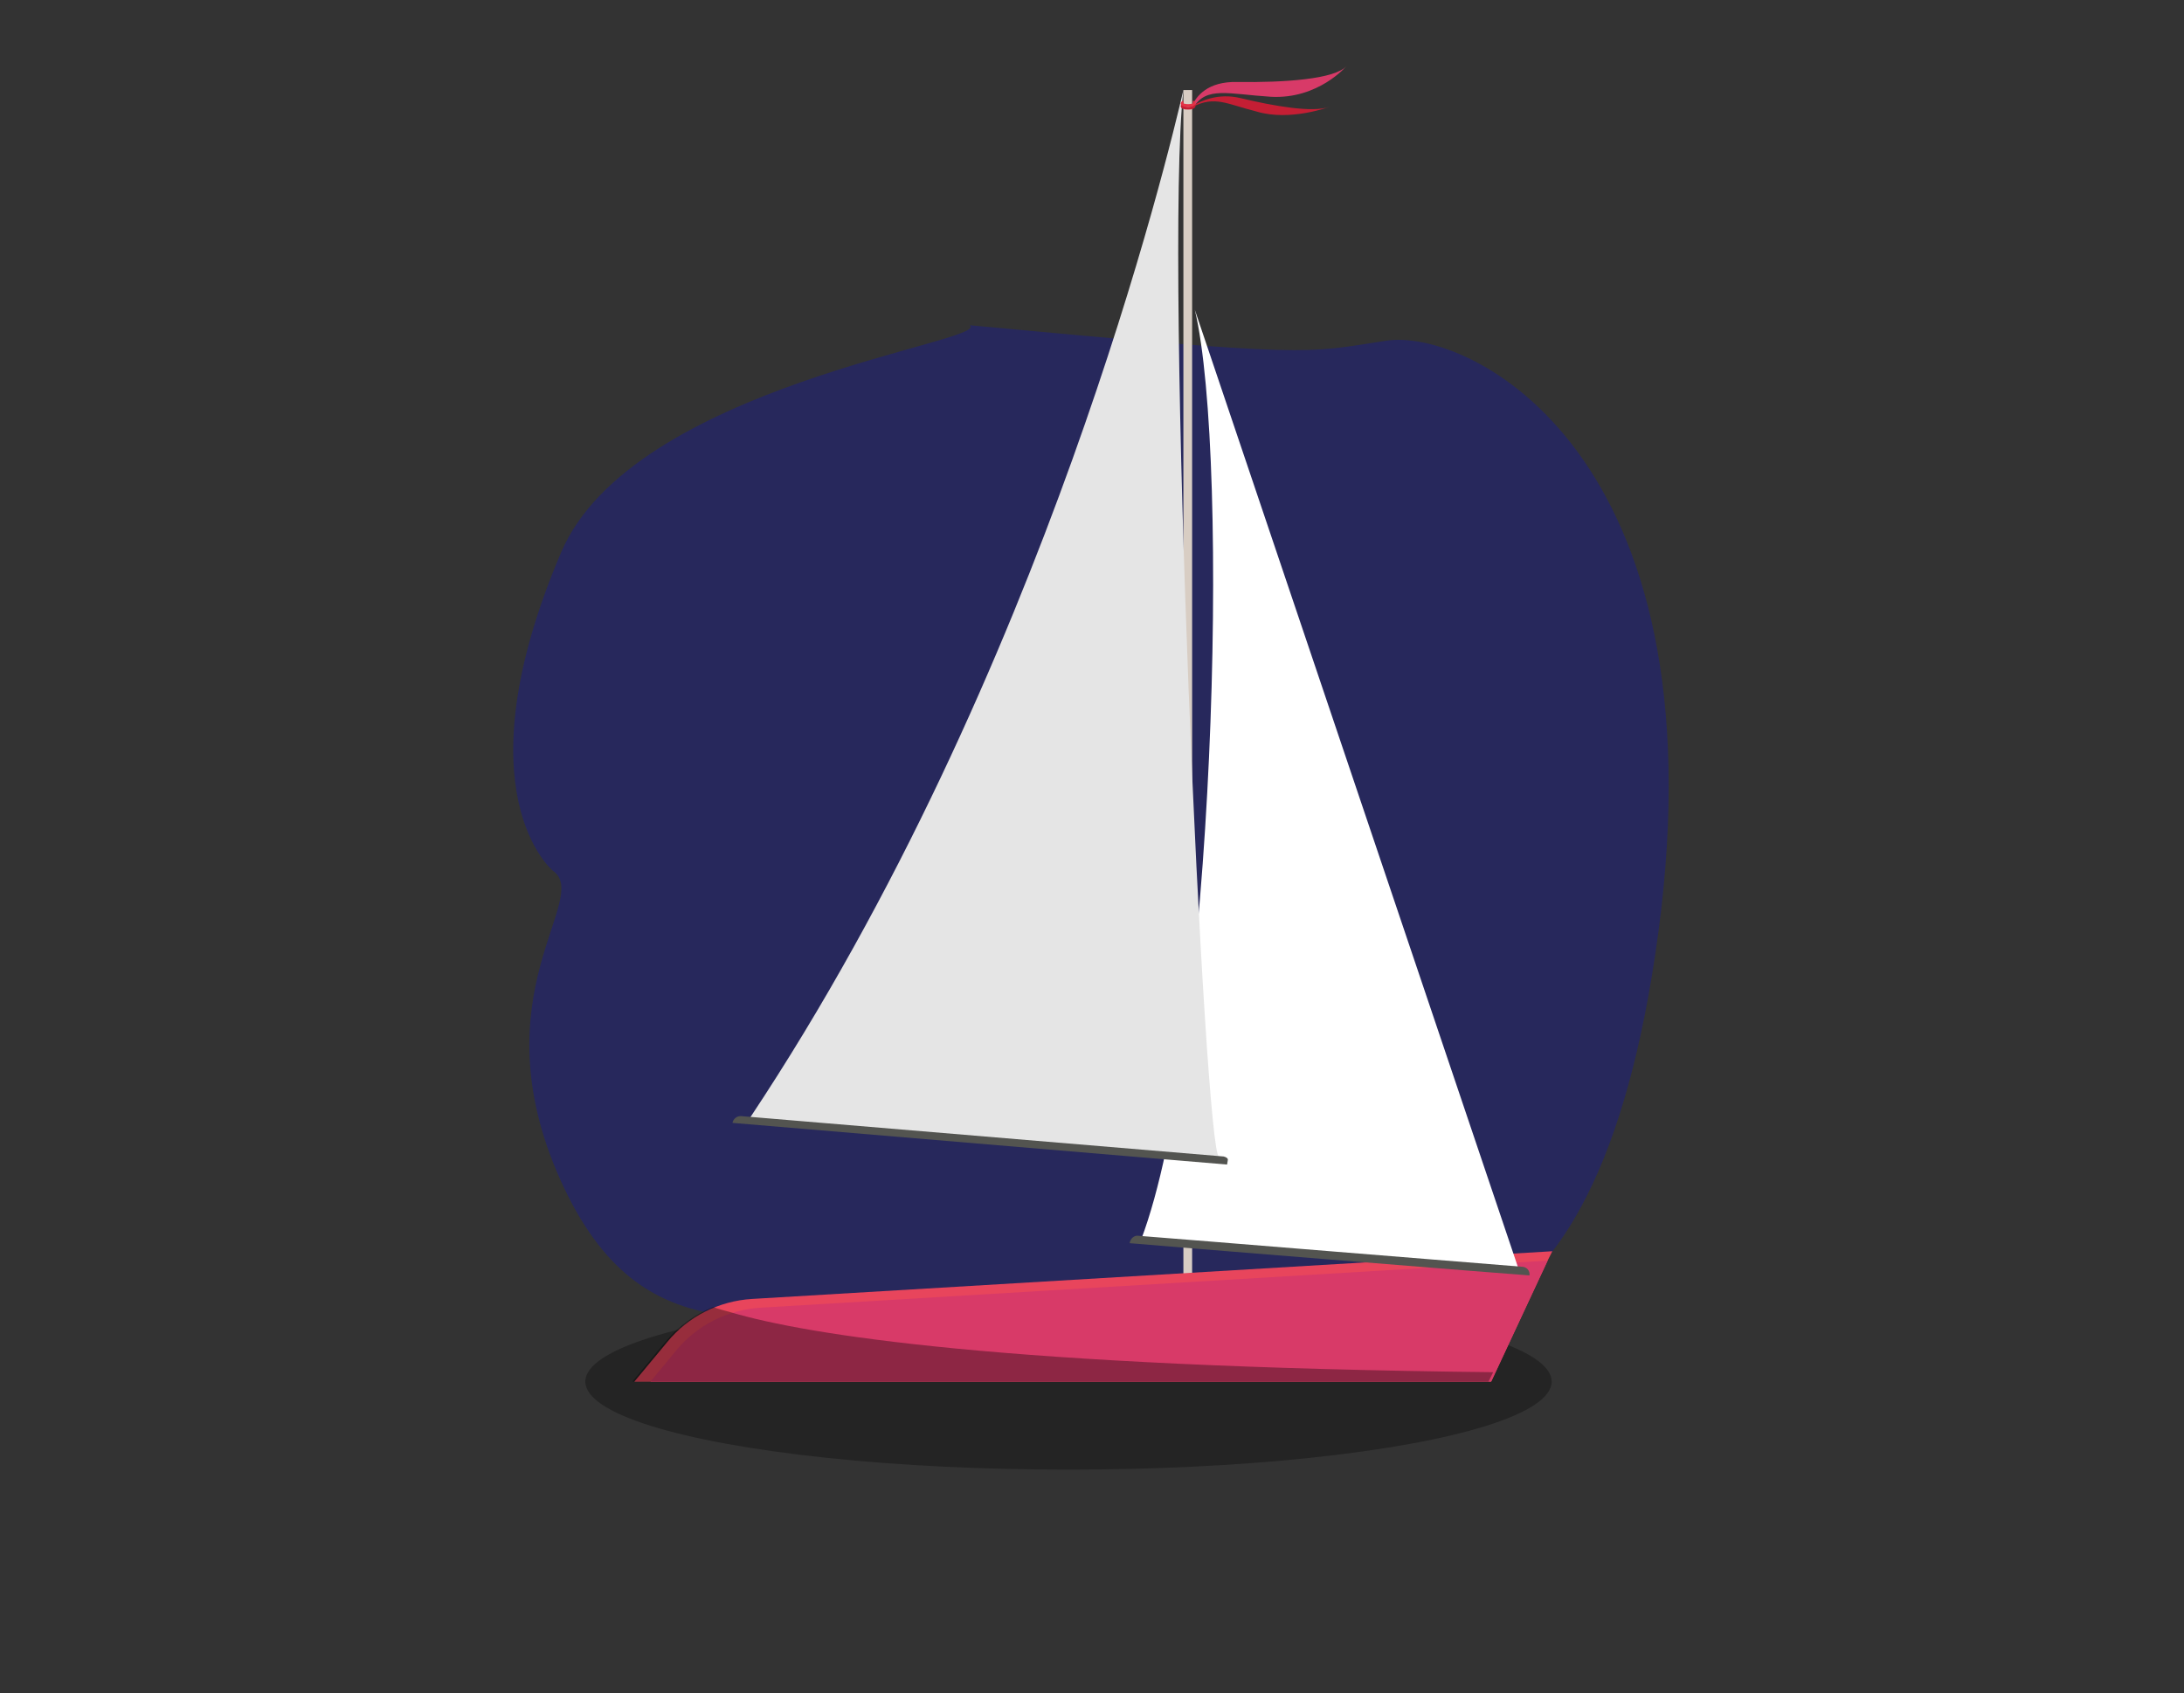
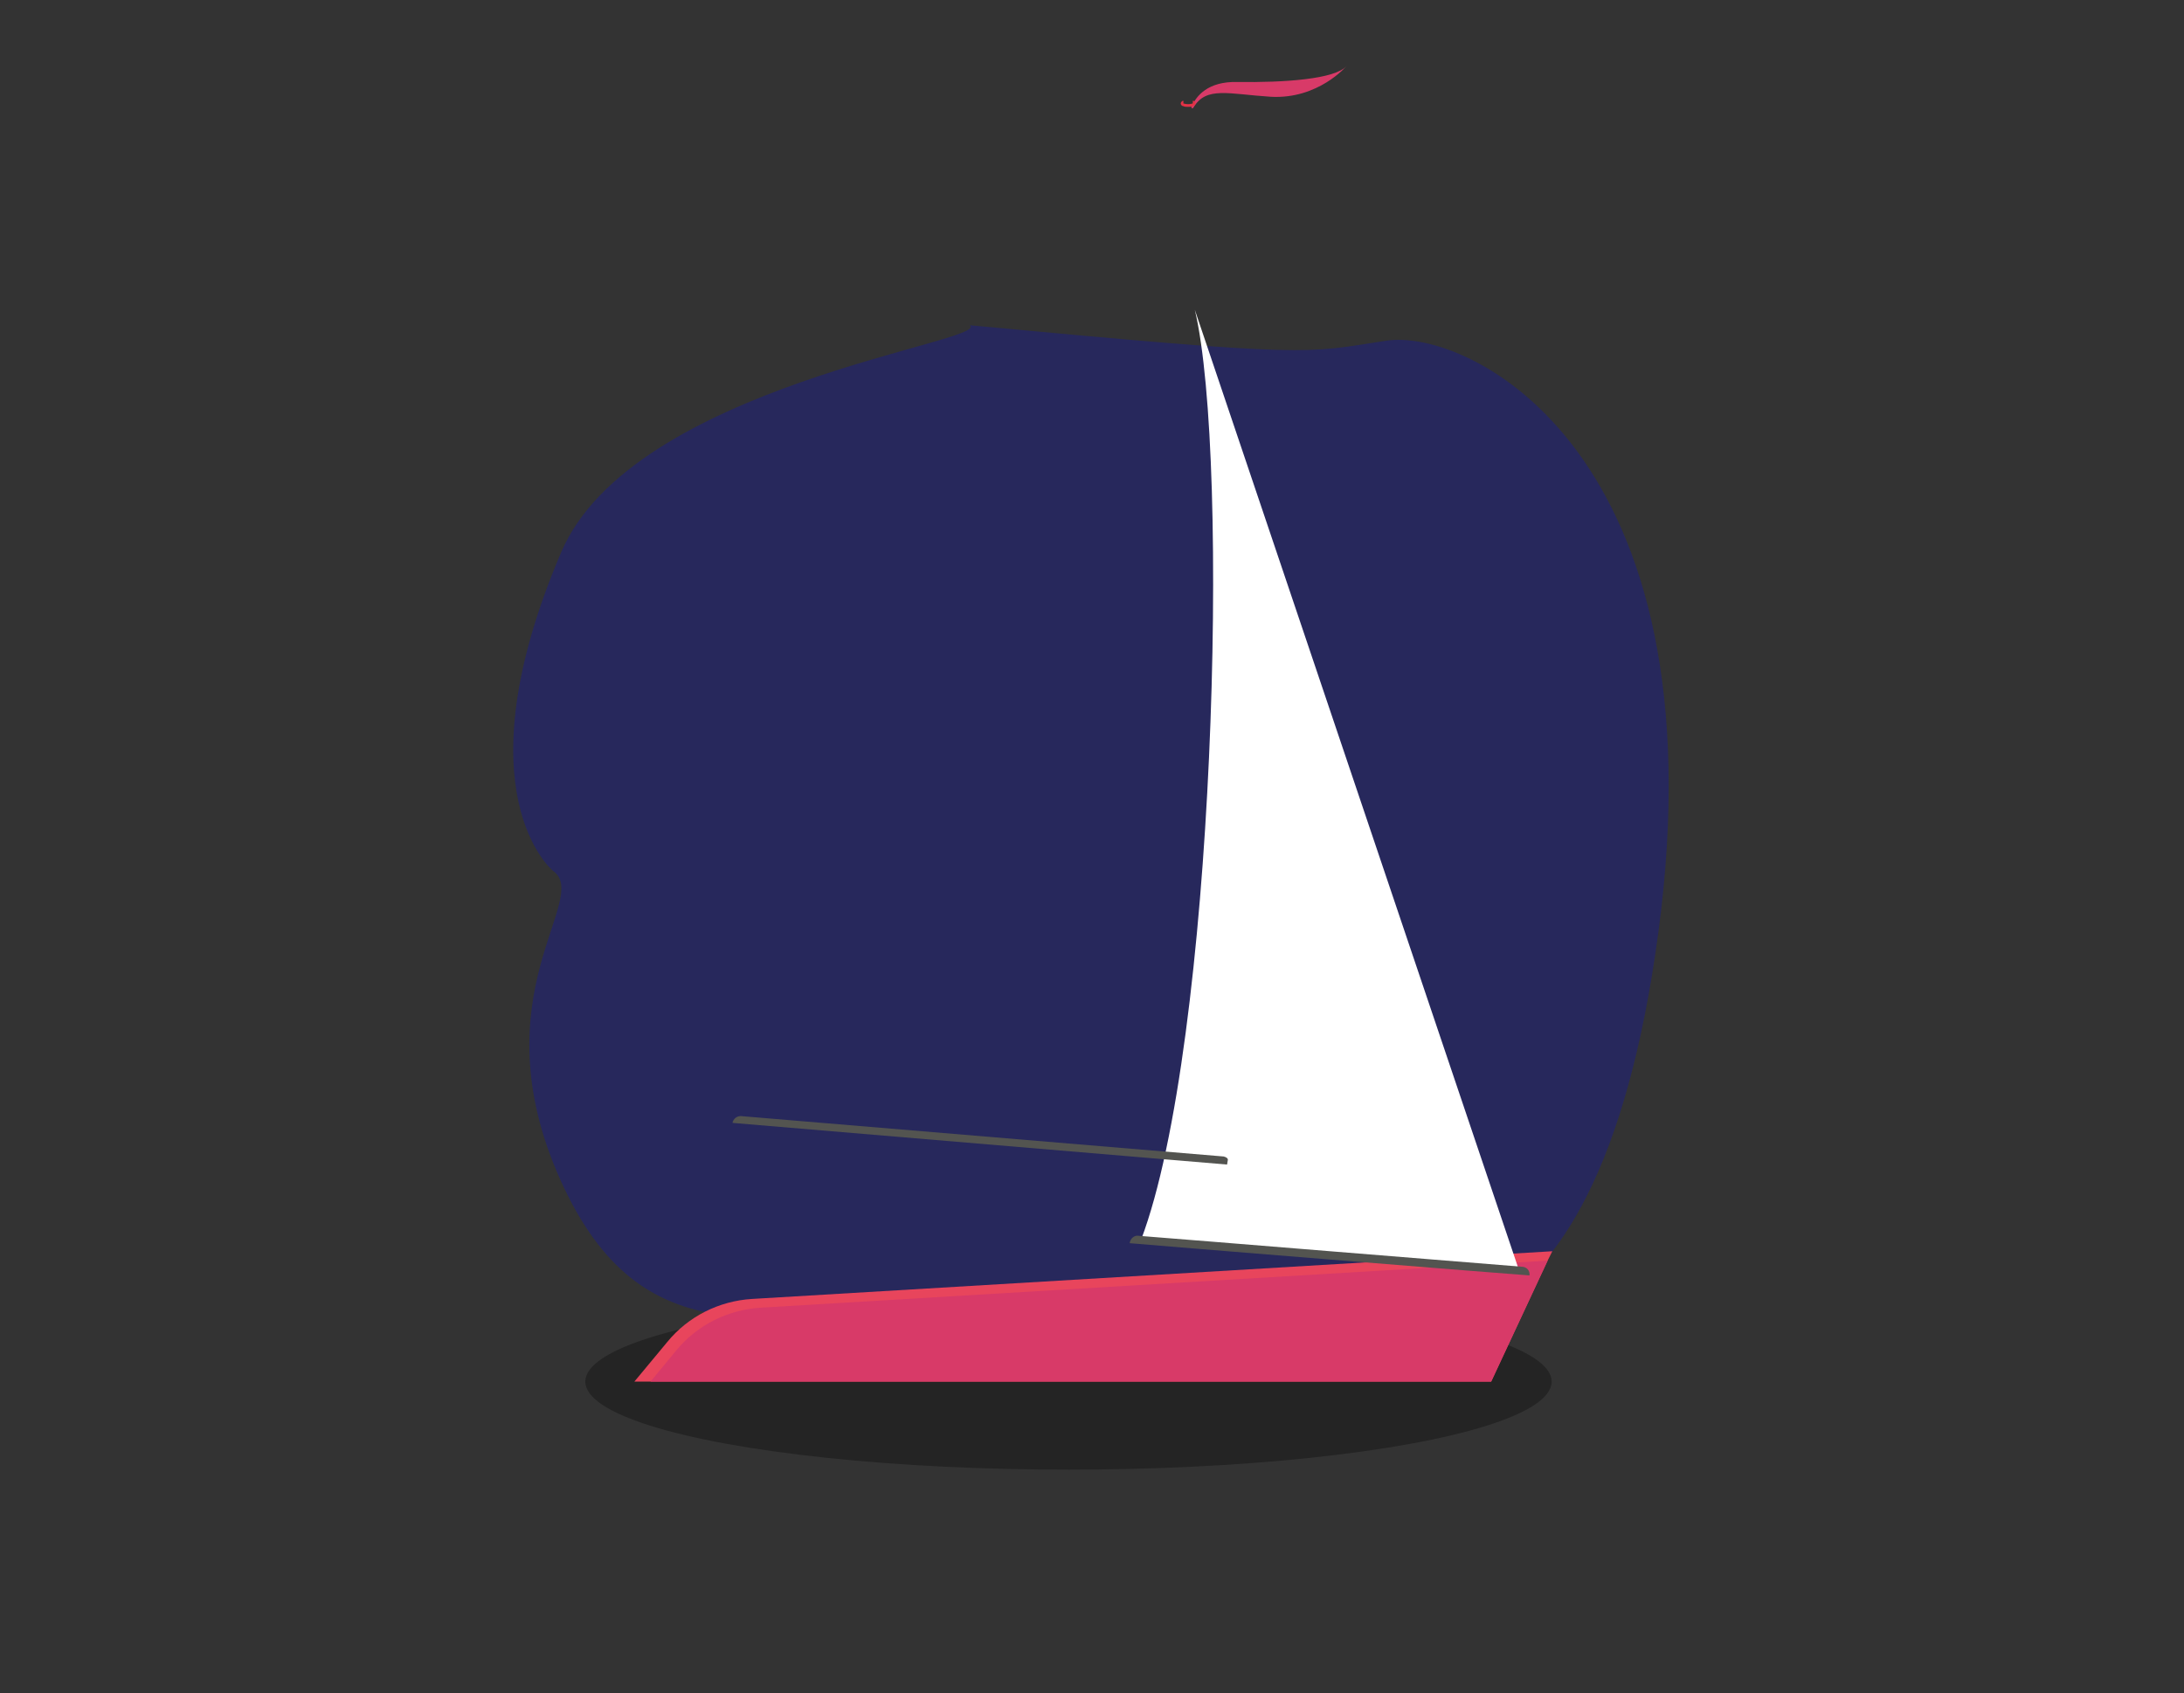
<svg xmlns="http://www.w3.org/2000/svg" width="325" height="252">
  <rect width="100%" height="100%" fill="#333333" stroke="none" />
  <style type="text/css">.st0{fill:none;}
	.st1{fill:#F8BE96;}
	.st2{fill:#27285C;}
	.st3{opacity:0.3;}
	.st4{fill:#D8CDC3;}
	.st5{fill:#E8455C;}
	.st6{fill:#D83A68;}
	.st7{fill:#FFFFFF;}
	.st8{fill:#535450;}
	.st9{fill:#E5E5E5;}
	.st10{opacity:0.35;}
	.st11{fill:#C51E34;}
	.st12{fill:#E43246;}</style>
  <g>
    <title>background</title>
    <rect fill="none" id="canvas_background" height="402" width="582" y="-1" x="-1" />
  </g>
  <g>
    <title>Layer 1</title>
    <rect id="svg_1" height="252" width="325" class="st0" y="0" />
    <g id="svg_2">
      <g id="XMLID_35_">
        <g id="XMLID_36_">
          <path id="svg_3" d="m174.3,244.3l6.7,-1.7l-6.7,1.7z" class="st1" />
        </g>
      </g>
      <g id="XMLID_33_">
        <g id="XMLID_34_">
          <path id="svg_4" d="m120,212.5l0,0c-0.1,0 0,0 0,0l0,0z" class="st1" />
        </g>
      </g>
      <path id="svg_5" d="m82.3,129.6c5.8,4.1 -11.3,18.4 1.1,46c12.4,27.6 31,17.2 46.3,23.9c15.2,6.7 64.1,-2.3 69.8,-2.3c5.7,0 37.8,12.7 47.3,-58.6s-28.2,-89.8 -40.5,-87.9c-12.4,1.9 -10.6,2.5 -62,-2.3c3.3,2.5 -50.2,8.9 -60.8,33.8c-15.3,35.9 -1.2,47.4 -1.2,47.4z" class="st2" />
      <g id="svg_6">
        <ellipse id="svg_7" ry="13.1" rx="71.9" cy="205.6" cx="159" class="st3" />
        <g id="svg_8">
          <g id="svg_9">
-             <rect id="svg_10" height="179.1" width="1.3" class="st4" y="13.4" x="176.1" />
            <g id="svg_11">
              <g id="svg_12">
                <path id="svg_13" d="m231,186.2l-0.7,1.4l-8.4,18l-127.5,0l4.9,-5.9c3.1,-3.8 7.7,-6.1 12.6,-6.4l119.1,-7.1z" class="st5" />
                <path id="svg_14" d="m230.3,187.6l-8.4,18c-68.3,0 -126.3,0 -125.1,0l3.8,-4.6c3.1,-3.8 7.7,-6.1 12.6,-6.4l117.1,-7z" class="st6" />
              </g>
              <g id="svg_15">
                <g id="svg_16">
                  <path id="svg_17" d="m177.8,46.1l48.2,142.8l-56.2,-4.4c11,-29.1 13.3,-116.2 8,-138.4z" class="st7" />
                  <g id="svg_18">
                    <path id="svg_19" d="m227.6,189.8c-0.6,0 -58.7,-4.7 -59.5,-4.8l0,0c0.1,-0.7 0.7,-1.2 1.3,-1.1c7.8,0.6 49.3,4 57,4.6c0.8,0 1.3,0.6 1.2,1.3l0,0z" class="st8" />
                  </g>
                </g>
-                 <path id="svg_20" d="m182.7,172.9l-71.4,-6.1c0.1,-0.2 0.3,-0.4 0.4,-0.6c43.9,-66.1 62.3,-143.8 64.4,-152.8c-2.9,26 3.2,158.8 5.3,158.7c0.6,0 1.3,0.8 1.3,0.8z" class="st9" />
                <path id="svg_21" d="m182.1,172.1l-71.7,-6c-0.7,-0.1 -1.3,0.4 -1.4,1l73.6,6.2l0.1,-0.6c0.1,-0.3 -0.2,-0.5 -0.6,-0.6z" class="st8" />
              </g>
            </g>
          </g>
-           <path id="svg_22" d="m222.2,204.2l-0.7,1.4l-125,0c0,0 0,0 0,0l-2.4,0l4.9,-5.9c1.9,-2.3 4.4,-4.1 7.1,-5.2c0.8,0.3 1.6,0.5 2.7,0.8c11.2,3.3 40.4,8.1 113.4,8.9z" class="st10" />
        </g>
      </g>
      <g id="svg_23">
        <g id="svg_24">
-           <path id="svg_25" d="m177.5,15.9c-0.1,0 -0.2,-0.1 -0.1,-0.1c1.3,-0.8 3.9,-2 7.2,-1.2c5,1.2 10.8,2.2 13.2,1.3c0,0 -5.8,2.2 -10.8,0.7c-4.4,-1.1 -6.2,-2.4 -9.5,-0.7z" class="st11" />
          <path id="svg_26" d="m177.6,16c-0.1,0.2 -0.4,0.1 -0.3,-0.1c0.7,-1.6 2.4,-3.8 6.8,-3.7c6.9,0.1 14.6,-0.4 16.3,-2.4c0,0 -4.2,5 -11.3,4.6c-6.3,-0.4 -9.6,-1.6 -11.5,1.6z" class="st6" />
        </g>
        <g id="svg_27">
-           <path id="svg_28" d="m175.7,15.8c0,0.2 0.2,0.4 0.4,0.4c0.2,0.1 0.4,0.1 0.7,0.1c0.2,0 0.5,0 0.7,-0.1c0.2,-0.1 0.4,-0.2 0.4,-0.4c0,-0.1 0,-0.3 -0.3,-0.4c0,0 0,0 -0.1,0l0,0.4c0,0 0,0 0,0c0,0 0,0 0,0c-0.1,0 -0.3,0.1 -0.7,0.1c-0.4,0 -0.6,-0.1 -0.7,-0.1c0,0 0,0 0,0c0,0 0,0 0,0l0,-0.4c0,0 -0.1,0 -0.1,0c-0.2,0.1 -0.3,0.3 -0.3,0.4z" class="st11" />
          <path id="svg_29" d="m175.7,15.4c0,0.2 0.2,0.4 0.4,0.4c0.2,0.1 0.4,0.1 0.7,0.1c0.2,0 0.5,0 0.7,-0.1c0.2,-0.1 0.4,-0.2 0.4,-0.4c0,-0.1 0,-0.3 -0.3,-0.4c0,0 0,0 -0.1,0l0,0.4c0,0 0,0 0,0c0,0 0,0 0,0c-0.1,0 -0.3,0.1 -0.7,0.1c-0.4,0 -0.6,-0.1 -0.7,-0.1c0,0 0,0 0,0c0,0 0,0 0,0l0,-0.4c0,0 -0.1,0 -0.1,0c-0.2,0.1 -0.3,0.3 -0.3,0.4z" class="st12" />
        </g>
      </g>
    </g>
  </g>
</svg>